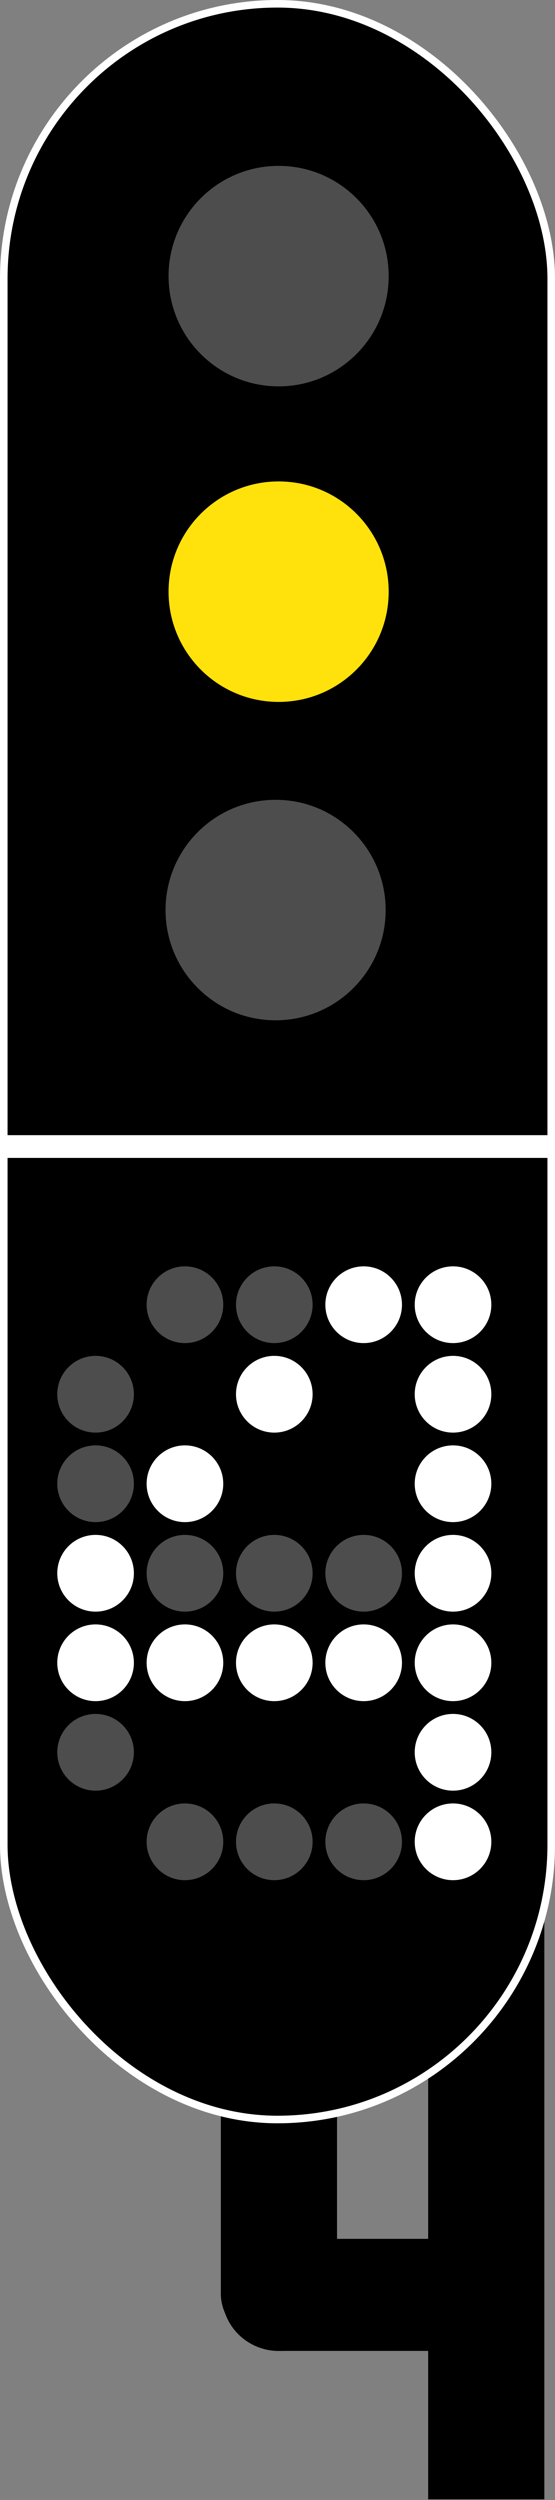
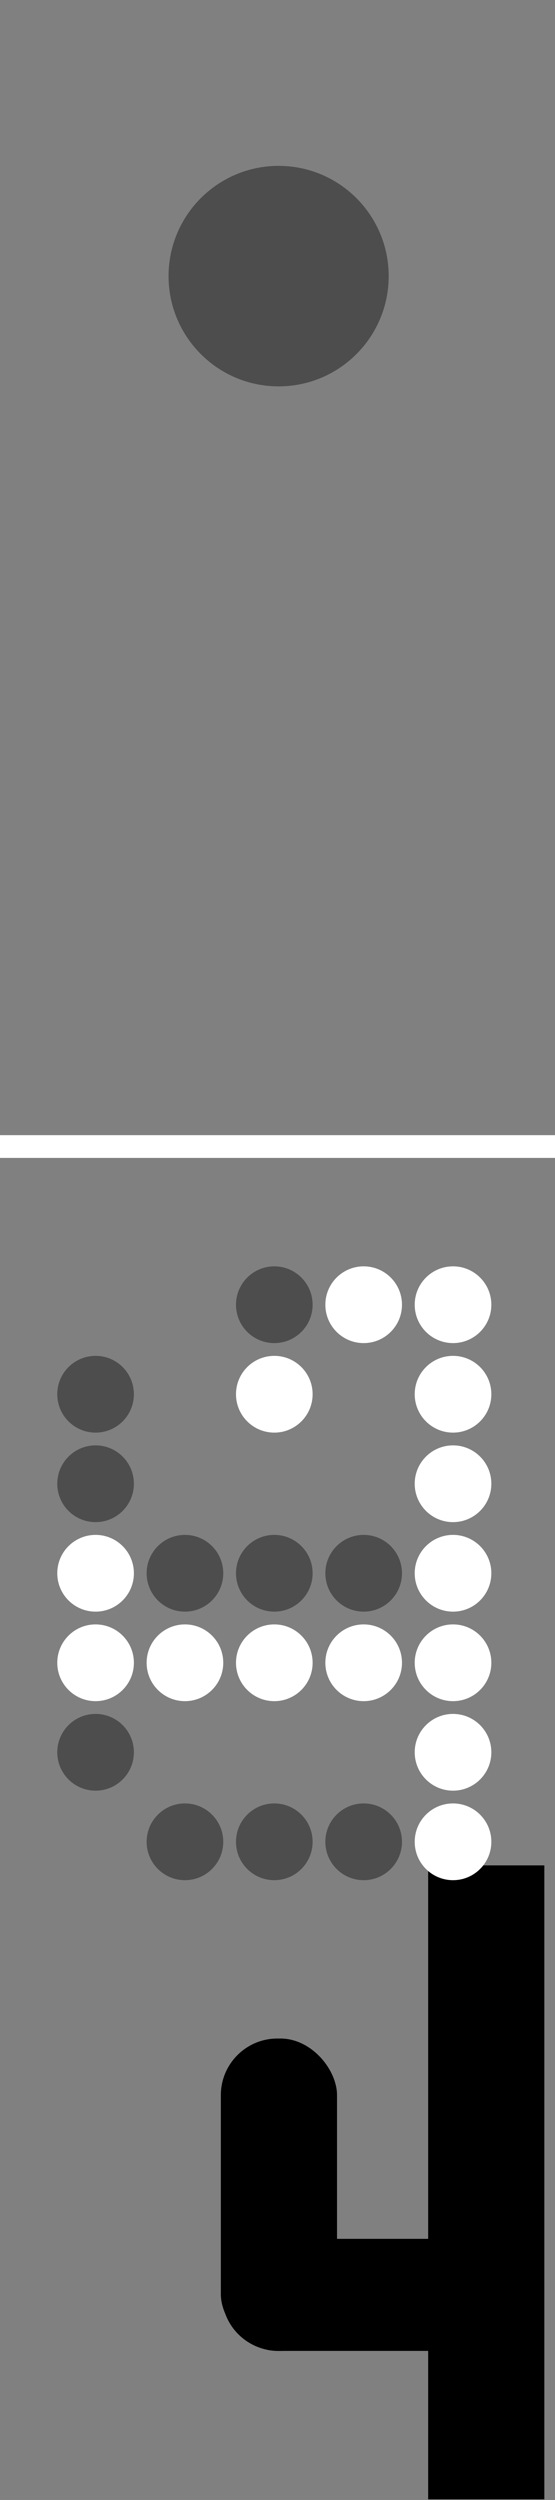
<svg xmlns="http://www.w3.org/2000/svg" xmlns:ns1="http://sodipodi.sourceforge.net/DTD/sodipodi-0.dtd" xmlns:ns2="http://www.inkscape.org/namespaces/inkscape" width="99.372" height="446.852" id="svg2" ns1:version="0.32" ns2:version="0.48.2 r9819" ns1:docname="Lichtsein_hoog_geel4.svg" ns2:output_extension="org.inkscape.output.svg.inkscape" version="1.0">
  <rect width="100%" height="100%" fill="#808080" stroke="none" />
  <defs id="defs4" />
  <ns1:namedview id="base" pagecolor="#ffffff" bordercolor="#666666" borderopacity="1.0" gridtolerance="10000" guidetolerance="10" objecttolerance="10" ns2:pageopacity="0.0" ns2:pageshadow="2" ns2:zoom="1.2279559" ns2:cx="384.23872" ns2:cy="174.44523" ns2:document-units="px" ns2:current-layer="layer1" ns2:window-width="1280" ns2:window-height="977" ns2:window-x="0" ns2:window-y="20" showgrid="false" ns2:window-maximized="0" />
  <g ns2:label="Layer 1" ns2:groupmode="layer" id="layer1" transform="translate(-110.927,-32.341)">
    <g id="g5224">
      <g style="opacity:1" transform="matrix(1.353,0,0,1.353,145.957,144.555)" id="g8107">
        <rect style="fill:#000000;fill-opacity:1;stroke:none;stroke-width:2;stroke-miterlimit:4;stroke-dasharray:none;stroke-opacity:1" id="rect3236" width="15.374" height="41.267" x="3.335" y="186.369" ry="7.485" />
        <rect style="fill:#000000;fill-opacity:1;stroke:none;stroke-width:2;stroke-miterlimit:4;stroke-dasharray:none;stroke-opacity:1" id="rect4207" width="14.802" height="34.974" x="212.834" y="-38.46" ry="7.485" transform="matrix(0,1,-1,0,0,0)" />
        <rect style="fill:#000000;fill-opacity:1;stroke:none;stroke-width:2;stroke-miterlimit:4;stroke-dasharray:none;stroke-opacity:1" id="rect4209" width="15.374" height="83.748" x="30.771" y="163.496" ry="0" />
      </g>
-       <rect ry="49.117" y="33.018" x="111.604" height="378.17" width="98.019" id="rect2255" style="opacity:1;fill:#000000;stroke:#ffffff;stroke-width:1.353;stroke-miterlimit:4;stroke-dasharray:none;stroke-opacity:1" />
      <rect y="235.243" x="110.927" height="4.066" width="99.372" id="rect5170" style="opacity:1;fill:#ffffff;fill-opacity:1;stroke:none;stroke-width:1;stroke-miterlimit:4;stroke-dasharray:none;stroke-opacity:1" />
    </g>
    <path ns1:type="arc" style="fill:#4d4d4d;fill-opacity:1" id="path2259" ns1:cx="89.41256" ns1:cy="119.80133" ns1:rx="14.564941" ns1:ry="14.564941" d="m 103.978,119.801 c 0,8.044 -6.521,14.565 -14.565,14.565 -8.044,0 -14.565,-6.521 -14.565,-14.565 0,-8.044 6.521,-14.565 14.565,-14.565 8.044,0 14.565,6.521 14.565,14.565 z" transform="matrix(1.353,0,0,1.353,39.838,-80.395)" />
-     <path ns1:type="arc" style="fill:#ffe20b;fill-opacity:1" id="path2261" ns1:cx="89.41256" ns1:cy="119.80133" ns1:rx="14.564941" ns1:ry="14.564941" d="m 103.978,119.801 c 0,8.044 -6.521,14.565 -14.565,14.565 -8.044,0 -14.565,-6.521 -14.565,-14.565 0,-8.044 6.521,-14.565 14.565,-14.565 8.044,0 14.565,6.521 14.565,14.565 z" transform="matrix(1.353,0,0,1.353,39.838,-23.993)" />
-     <path ns1:type="arc" style="fill:#4d4d4d;fill-opacity:1" id="path2263" ns1:cx="89.41256" ns1:cy="119.80133" ns1:rx="14.564941" ns1:ry="14.564941" d="m 103.978,119.801 c 0,8.044 -6.521,14.565 -14.565,14.565 -8.044,0 -14.565,-6.521 -14.565,-14.565 0,-8.044 6.521,-14.565 14.565,-14.565 8.044,0 14.565,6.521 14.565,14.565 z" transform="matrix(1.353,0,0,1.353,39.297,32.915)" />
    <path ns1:type="arc" style="fill:#4d4d4d;fill-opacity:1" id="path5172" ns1:cx="89.41256" ns1:cy="119.80133" ns1:rx="14.564941" ns1:ry="14.564941" d="m 103.978,119.801 c 0,8.044 -6.521,14.565 -14.565,14.565 -8.044,0 -14.565,-6.521 -14.565,-14.565 0,-8.044 6.521,-14.565 14.565,-14.565 8.044,0 14.565,6.521 14.565,14.565 z" transform="matrix(0.471,0,0,0.471,117.927,209.124)" />
-     <path ns1:type="arc" style="fill:#4d4d4d;fill-opacity:1" id="path5174" ns1:cx="89.41256" ns1:cy="119.80133" ns1:rx="14.564941" ns1:ry="14.564941" d="m 103.978,119.801 c 0,8.044 -6.521,14.565 -14.565,14.565 -8.044,0 -14.565,-6.521 -14.565,-14.565 0,-8.044 6.521,-14.565 14.565,-14.565 8.044,0 14.565,6.521 14.565,14.565 z" transform="matrix(0.471,0,0,0.471,101.927,209.124)" />
    <path transform="matrix(0.471,0,0,0.471,133.927,209.124)" d="m 103.978,119.801 c 0,8.044 -6.521,14.565 -14.565,14.565 -8.044,0 -14.565,-6.521 -14.565,-14.565 0,-8.044 6.521,-14.565 14.565,-14.565 8.044,0 14.565,6.521 14.565,14.565 z" ns1:ry="14.564941" ns1:rx="14.564941" ns1:cy="119.80133" ns1:cx="89.41256" id="path5176" style="fill:#ffffff;fill-opacity:1" ns1:type="arc" />
    <path ns1:type="arc" style="fill:#ffffff;fill-opacity:1" id="path5178" ns1:cx="89.41256" ns1:cy="119.80133" ns1:rx="14.564941" ns1:ry="14.564941" d="m 103.978,119.801 c 0,8.044 -6.521,14.565 -14.565,14.565 -8.044,0 -14.565,-6.521 -14.565,-14.565 0,-8.044 6.521,-14.565 14.565,-14.565 8.044,0 14.565,6.521 14.565,14.565 z" transform="matrix(0.471,0,0,0.471,149.927,225.124)" />
    <path transform="matrix(0.471,0,0,0.471,85.927,225.124)" d="m 103.978,119.801 c 0,8.044 -6.521,14.565 -14.565,14.565 -8.044,0 -14.565,-6.521 -14.565,-14.565 0,-8.044 6.521,-14.565 14.565,-14.565 8.044,0 14.565,6.521 14.565,14.565 z" ns1:ry="14.564941" ns1:rx="14.564941" ns1:cy="119.80133" ns1:cx="89.41256" id="path5180" style="fill:#4d4d4d;fill-opacity:1" ns1:type="arc" />
    <path transform="matrix(0.471,0,0,0.471,101.927,257.124)" d="m 103.978,119.801 c 0,8.044 -6.521,14.565 -14.565,14.565 -8.044,0 -14.565,-6.521 -14.565,-14.565 0,-8.044 6.521,-14.565 14.565,-14.565 8.044,0 14.565,6.521 14.565,14.565 z" ns1:ry="14.564941" ns1:rx="14.564941" ns1:cy="119.80133" ns1:cx="89.41256" id="path5182" style="fill:#4d4d4d;fill-opacity:1" ns1:type="arc" />
    <path ns1:type="arc" style="fill:#4d4d4d;fill-opacity:1" id="path5184" ns1:cx="89.41256" ns1:cy="119.80133" ns1:rx="14.564941" ns1:ry="14.564941" d="m 103.978,119.801 c 0,8.044 -6.521,14.565 -14.565,14.565 -8.044,0 -14.565,-6.521 -14.565,-14.565 0,-8.044 6.521,-14.565 14.565,-14.565 8.044,0 14.565,6.521 14.565,14.565 z" transform="matrix(0.471,0,0,0.471,85.927,241.124)" />
    <path transform="matrix(0.471,0,0,0.471,85.927,257.124)" d="m 103.978,119.801 c 0,8.044 -6.521,14.565 -14.565,14.565 -8.044,0 -14.565,-6.521 -14.565,-14.565 0,-8.044 6.521,-14.565 14.565,-14.565 8.044,0 14.565,6.521 14.565,14.565 z" ns1:ry="14.564941" ns1:rx="14.564941" ns1:cy="119.80133" ns1:cx="89.41256" id="path5186" style="fill:#ffffff;fill-opacity:1" ns1:type="arc" />
    <path ns1:type="arc" style="fill:#4d4d4d;fill-opacity:1" id="path5188" ns1:cx="89.41256" ns1:cy="119.80133" ns1:rx="14.564941" ns1:ry="14.564941" d="m 103.978,119.801 c 0,8.044 -6.521,14.565 -14.565,14.565 -8.044,0 -14.565,-6.521 -14.565,-14.565 0,-8.044 6.521,-14.565 14.565,-14.565 8.044,0 14.565,6.521 14.565,14.565 z" transform="matrix(0.471,0,0,0.471,117.927,257.124)" />
    <path transform="matrix(0.471,0,0,0.471,133.927,257.124)" d="m 103.978,119.801 c 0,8.044 -6.521,14.565 -14.565,14.565 -8.044,0 -14.565,-6.521 -14.565,-14.565 0,-8.044 6.521,-14.565 14.565,-14.565 8.044,0 14.565,6.521 14.565,14.565 z" ns1:ry="14.564941" ns1:rx="14.564941" ns1:cy="119.80133" ns1:cx="89.41256" id="path5190" style="fill:#4d4d4d;fill-opacity:1" ns1:type="arc" />
    <path ns1:type="arc" style="fill:#ffffff;fill-opacity:1" id="path5192" ns1:cx="89.41256" ns1:cy="119.80133" ns1:rx="14.564941" ns1:ry="14.564941" d="m 103.978,119.801 c 0,8.044 -6.521,14.565 -14.565,14.565 -8.044,0 -14.565,-6.521 -14.565,-14.565 0,-8.044 6.521,-14.565 14.565,-14.565 8.044,0 14.565,6.521 14.565,14.565 z" transform="matrix(0.471,0,0,0.471,149.927,241.124)" />
    <path ns1:type="arc" style="fill:#ffffff;fill-opacity:1" id="path5194" ns1:cx="89.41256" ns1:cy="119.80133" ns1:rx="14.564941" ns1:ry="14.564941" d="m 103.978,119.801 c 0,8.044 -6.521,14.565 -14.565,14.565 -8.044,0 -14.565,-6.521 -14.565,-14.565 0,-8.044 6.521,-14.565 14.565,-14.565 8.044,0 14.565,6.521 14.565,14.565 z" transform="matrix(0.471,0,0,0.471,85.927,273.124)" />
    <path ns1:type="arc" style="fill:#ffffff;fill-opacity:1" id="path5196" ns1:cx="89.41256" ns1:cy="119.80133" ns1:rx="14.564941" ns1:ry="14.564941" d="m 103.978,119.801 c 0,8.044 -6.521,14.565 -14.565,14.565 -8.044,0 -14.565,-6.521 -14.565,-14.565 0,-8.044 6.521,-14.565 14.565,-14.565 8.044,0 14.565,6.521 14.565,14.565 z" transform="matrix(0.471,0,0,0.471,149.927,273.124)" />
    <path transform="matrix(0.471,0,0,0.471,149.927,289.124)" d="m 103.978,119.801 c 0,8.044 -6.521,14.565 -14.565,14.565 -8.044,0 -14.565,-6.521 -14.565,-14.565 0,-8.044 6.521,-14.565 14.565,-14.565 8.044,0 14.565,6.521 14.565,14.565 z" ns1:ry="14.564941" ns1:rx="14.564941" ns1:cy="119.80133" ns1:cx="89.41256" id="path5198" style="fill:#ffffff;fill-opacity:1" ns1:type="arc" />
    <path transform="matrix(0.471,0,0,0.471,85.927,289.124)" d="m 103.978,119.801 c 0,8.044 -6.521,14.565 -14.565,14.565 -8.044,0 -14.565,-6.521 -14.565,-14.565 0,-8.044 6.521,-14.565 14.565,-14.565 8.044,0 14.565,6.521 14.565,14.565 z" ns1:ry="14.564941" ns1:rx="14.564941" ns1:cy="119.80133" ns1:cx="89.41256" id="path5200" style="fill:#4d4d4d;fill-opacity:1" ns1:type="arc" />
    <path ns1:type="arc" style="fill:#4d4d4d;fill-opacity:1" id="path5202" ns1:cx="89.41256" ns1:cy="119.80133" ns1:rx="14.564941" ns1:ry="14.564941" d="m 103.978,119.801 c 0,8.044 -6.521,14.565 -14.565,14.565 -8.044,0 -14.565,-6.521 -14.565,-14.565 0,-8.044 6.521,-14.565 14.565,-14.565 8.044,0 14.565,6.521 14.565,14.565 z" transform="matrix(0.471,0,0,0.471,101.927,305.124)" />
    <path transform="matrix(0.471,0,0,0.471,117.927,305.124)" d="m 103.978,119.801 c 0,8.044 -6.521,14.565 -14.565,14.565 -8.044,0 -14.565,-6.521 -14.565,-14.565 0,-8.044 6.521,-14.565 14.565,-14.565 8.044,0 14.565,6.521 14.565,14.565 z" ns1:ry="14.564941" ns1:rx="14.564941" ns1:cy="119.80133" ns1:cx="89.41256" id="path5204" style="fill:#4d4d4d;fill-opacity:1" ns1:type="arc" />
    <path ns1:type="arc" style="fill:#4d4d4d;fill-opacity:1" id="path5206" ns1:cx="89.41256" ns1:cy="119.80133" ns1:rx="14.564941" ns1:ry="14.564941" d="m 103.978,119.801 c 0,8.044 -6.521,14.565 -14.565,14.565 -8.044,0 -14.565,-6.521 -14.565,-14.565 0,-8.044 6.521,-14.565 14.565,-14.565 8.044,0 14.565,6.521 14.565,14.565 z" transform="matrix(0.471,0,0,0.471,133.927,305.124)" />
-     <path transform="matrix(0.471,0,0,0.471,101.927,241.124)" d="m 103.978,119.801 c 0,8.044 -6.521,14.565 -14.565,14.565 -8.044,0 -14.565,-6.521 -14.565,-14.565 0,-8.044 6.521,-14.565 14.565,-14.565 8.044,0 14.565,6.521 14.565,14.565 z" ns1:ry="14.564941" ns1:rx="14.564941" ns1:cy="119.80133" ns1:cx="89.41256" id="path5208" style="fill:#ffffff;fill-opacity:1" ns1:type="arc" />
    <path transform="matrix(0.471,0,0,0.471,117.927,225.124)" d="m 103.978,119.801 c 0,8.044 -6.521,14.565 -14.565,14.565 -8.044,0 -14.565,-6.521 -14.565,-14.565 0,-8.044 6.521,-14.565 14.565,-14.565 8.044,0 14.565,6.521 14.565,14.565 z" ns1:ry="14.564941" ns1:rx="14.564941" ns1:cy="119.80133" ns1:cx="89.41256" id="path5210" style="fill:#ffffff;fill-opacity:1" ns1:type="arc" />
    <path transform="matrix(0.471,0,0,0.471,101.927,273.124)" d="m 103.978,119.801 c 0,8.044 -6.521,14.565 -14.565,14.565 -8.044,0 -14.565,-6.521 -14.565,-14.565 0,-8.044 6.521,-14.565 14.565,-14.565 8.044,0 14.565,6.521 14.565,14.565 z" ns1:ry="14.564941" ns1:rx="14.564941" ns1:cy="119.80133" ns1:cx="89.41256" id="path5212" style="fill:#ffffff;fill-opacity:1" ns1:type="arc" />
    <path ns1:type="arc" style="fill:#ffffff;fill-opacity:1" id="path5214" ns1:cx="89.41256" ns1:cy="119.80133" ns1:rx="14.564941" ns1:ry="14.564941" d="m 103.978,119.801 c 0,8.044 -6.521,14.565 -14.565,14.565 -8.044,0 -14.565,-6.521 -14.565,-14.565 0,-8.044 6.521,-14.565 14.565,-14.565 8.044,0 14.565,6.521 14.565,14.565 z" transform="matrix(0.471,0,0,0.471,117.927,273.124)" />
    <path transform="matrix(0.471,0,0,0.471,133.927,273.124)" d="m 103.978,119.801 c 0,8.044 -6.521,14.565 -14.565,14.565 -8.044,0 -14.565,-6.521 -14.565,-14.565 0,-8.044 6.521,-14.565 14.565,-14.565 8.044,0 14.565,6.521 14.565,14.565 z" ns1:ry="14.564941" ns1:rx="14.564941" ns1:cy="119.80133" ns1:cx="89.41256" id="path5216" style="fill:#ffffff;fill-opacity:1" ns1:type="arc" />
    <path ns1:type="arc" style="fill:#ffffff;fill-opacity:1" id="path5218" ns1:cx="89.41256" ns1:cy="119.80133" ns1:rx="14.564941" ns1:ry="14.564941" d="m 103.978,119.801 c 0,8.044 -6.521,14.565 -14.565,14.565 -8.044,0 -14.565,-6.521 -14.565,-14.565 0,-8.044 6.521,-14.565 14.565,-14.565 8.044,0 14.565,6.521 14.565,14.565 z" transform="matrix(0.471,0,0,0.471,149.927,257.124)" />
    <path transform="matrix(0.471,0,0,0.471,149.927,305.124)" d="m 103.978,119.801 c 0,8.044 -6.521,14.565 -14.565,14.565 -8.044,0 -14.565,-6.521 -14.565,-14.565 0,-8.044 6.521,-14.565 14.565,-14.565 8.044,0 14.565,6.521 14.565,14.565 z" ns1:ry="14.564941" ns1:rx="14.564941" ns1:cy="119.80133" ns1:cx="89.41256" id="path5220" style="fill:#ffffff;fill-opacity:1" ns1:type="arc" />
    <path ns1:type="arc" style="fill:#ffffff;fill-opacity:1" id="path5222" ns1:cx="89.41256" ns1:cy="119.80133" ns1:rx="14.564941" ns1:ry="14.564941" d="m 103.978,119.801 c 0,8.044 -6.521,14.565 -14.565,14.565 -8.044,0 -14.565,-6.521 -14.565,-14.565 0,-8.044 6.521,-14.565 14.565,-14.565 8.044,0 14.565,6.521 14.565,14.565 z" transform="matrix(0.471,0,0,0.471,149.927,209.124)" />
  </g>
</svg>